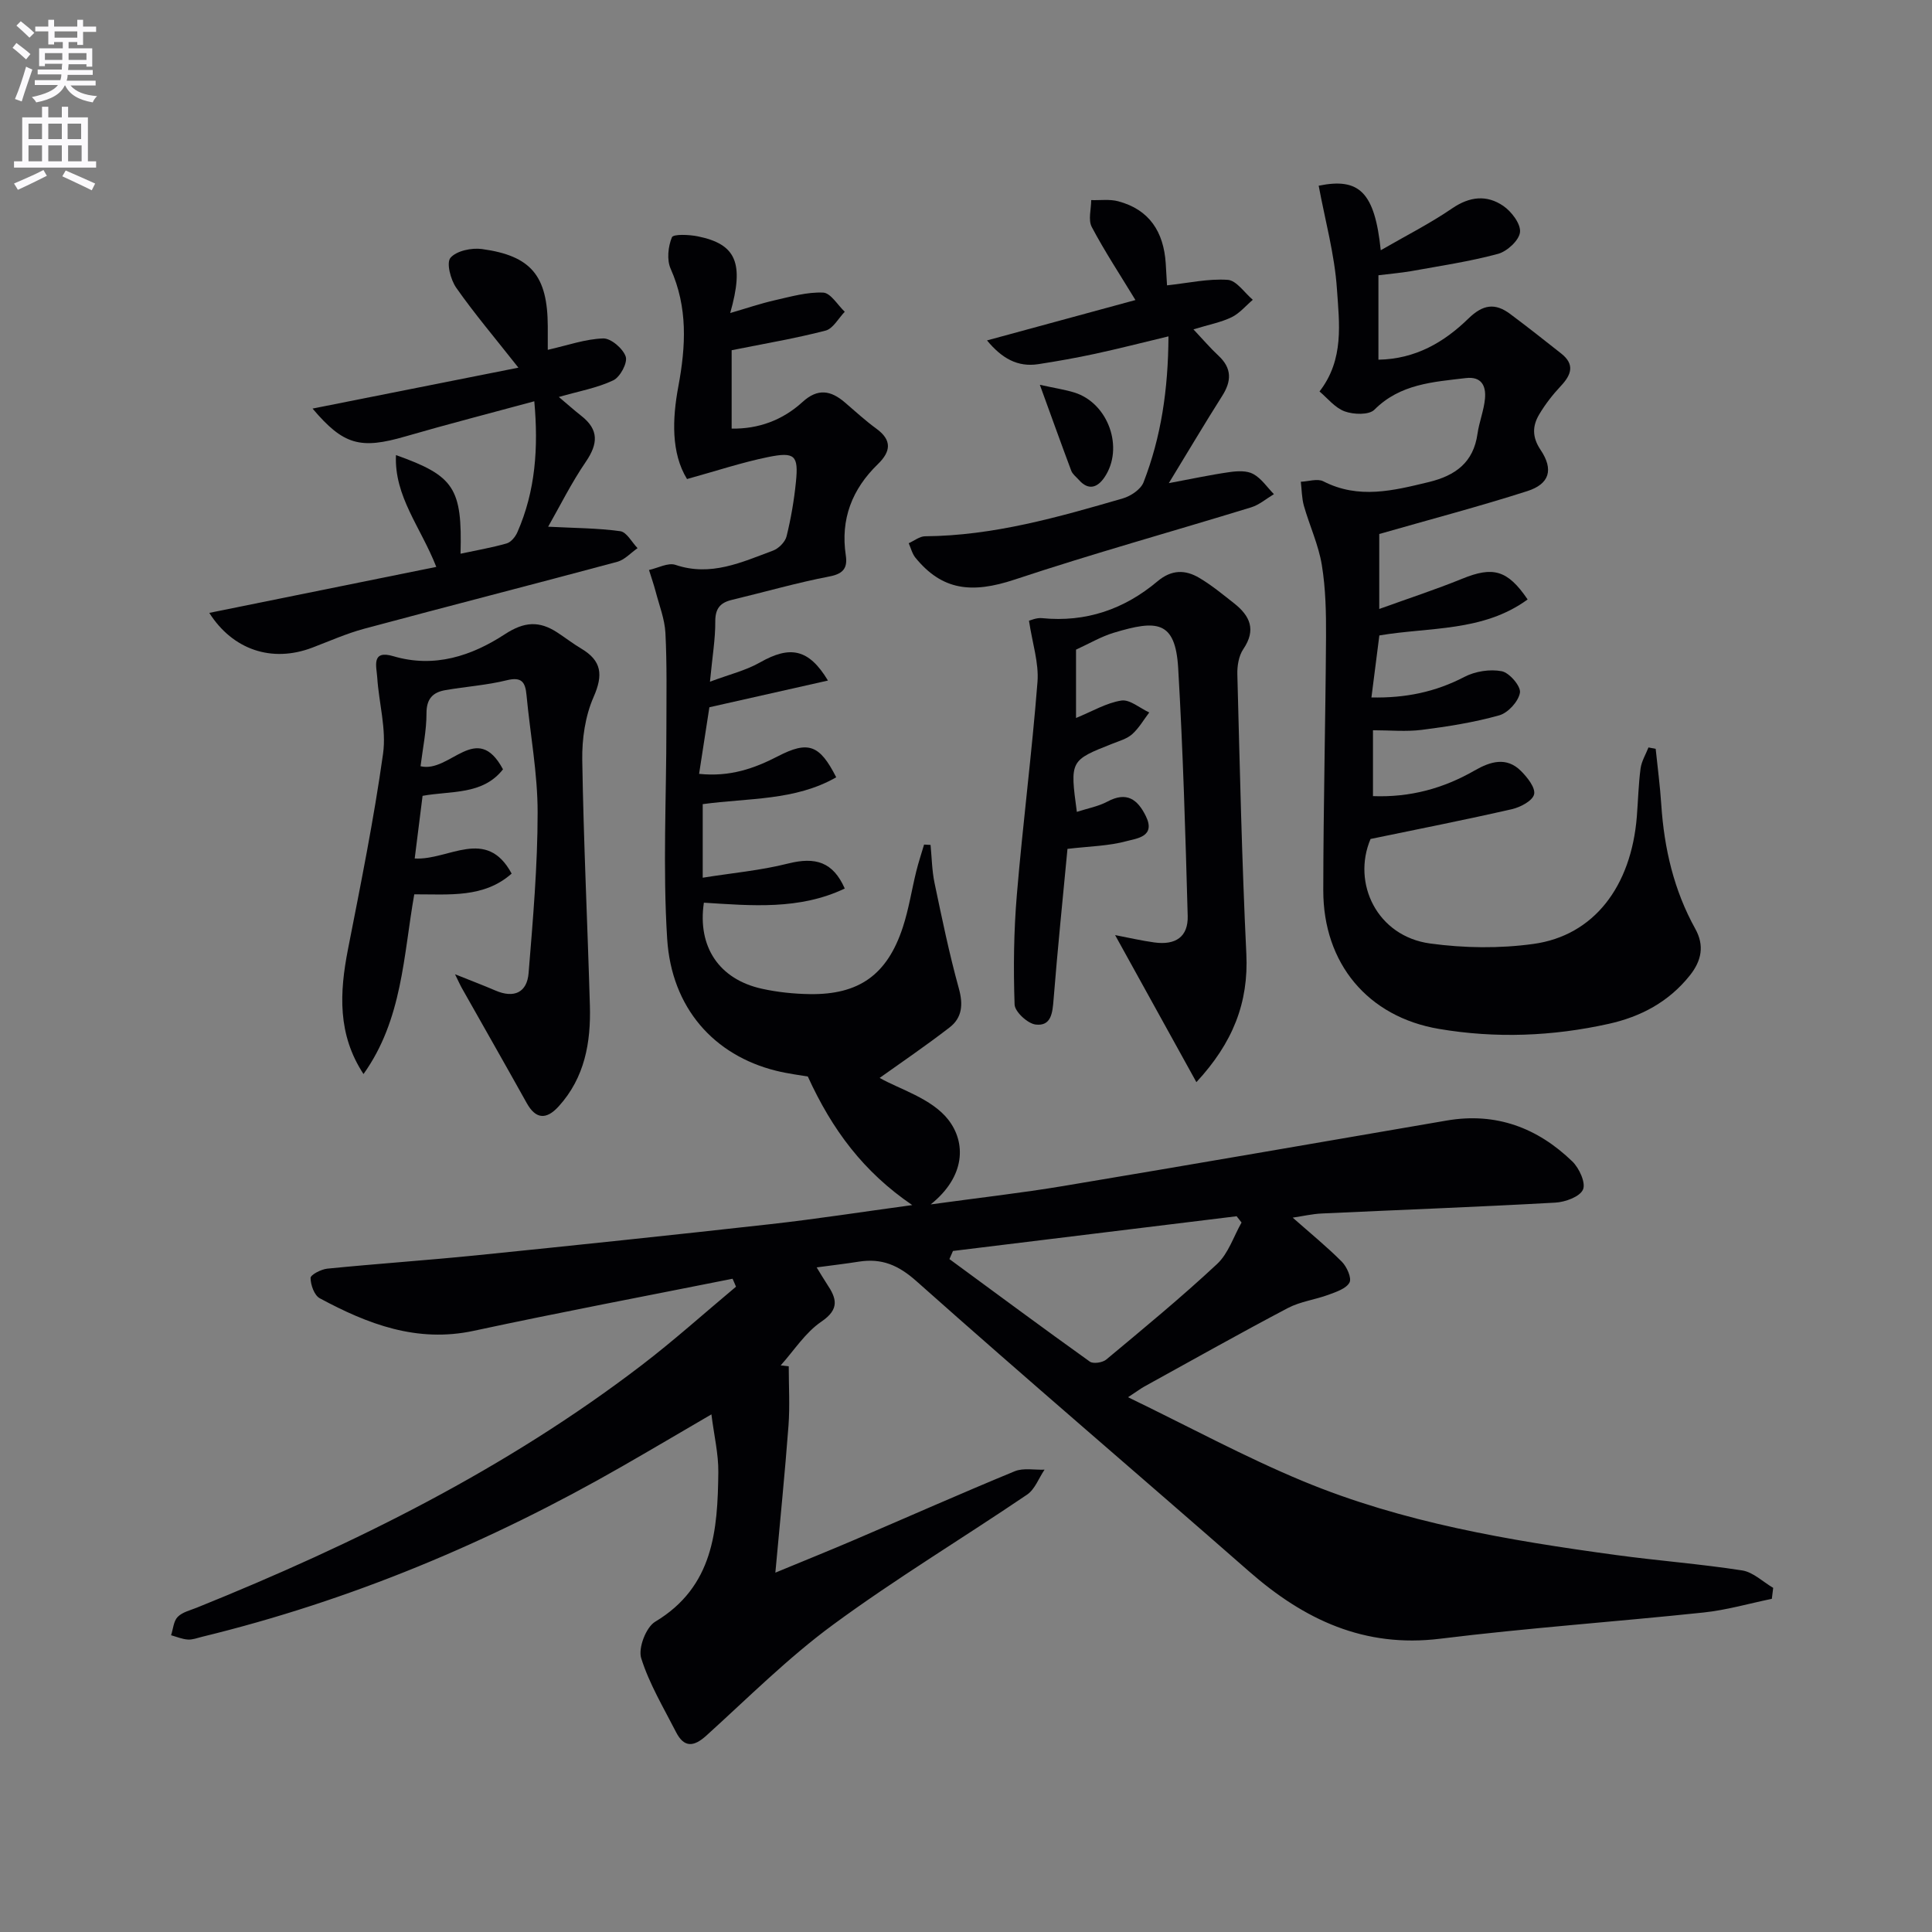
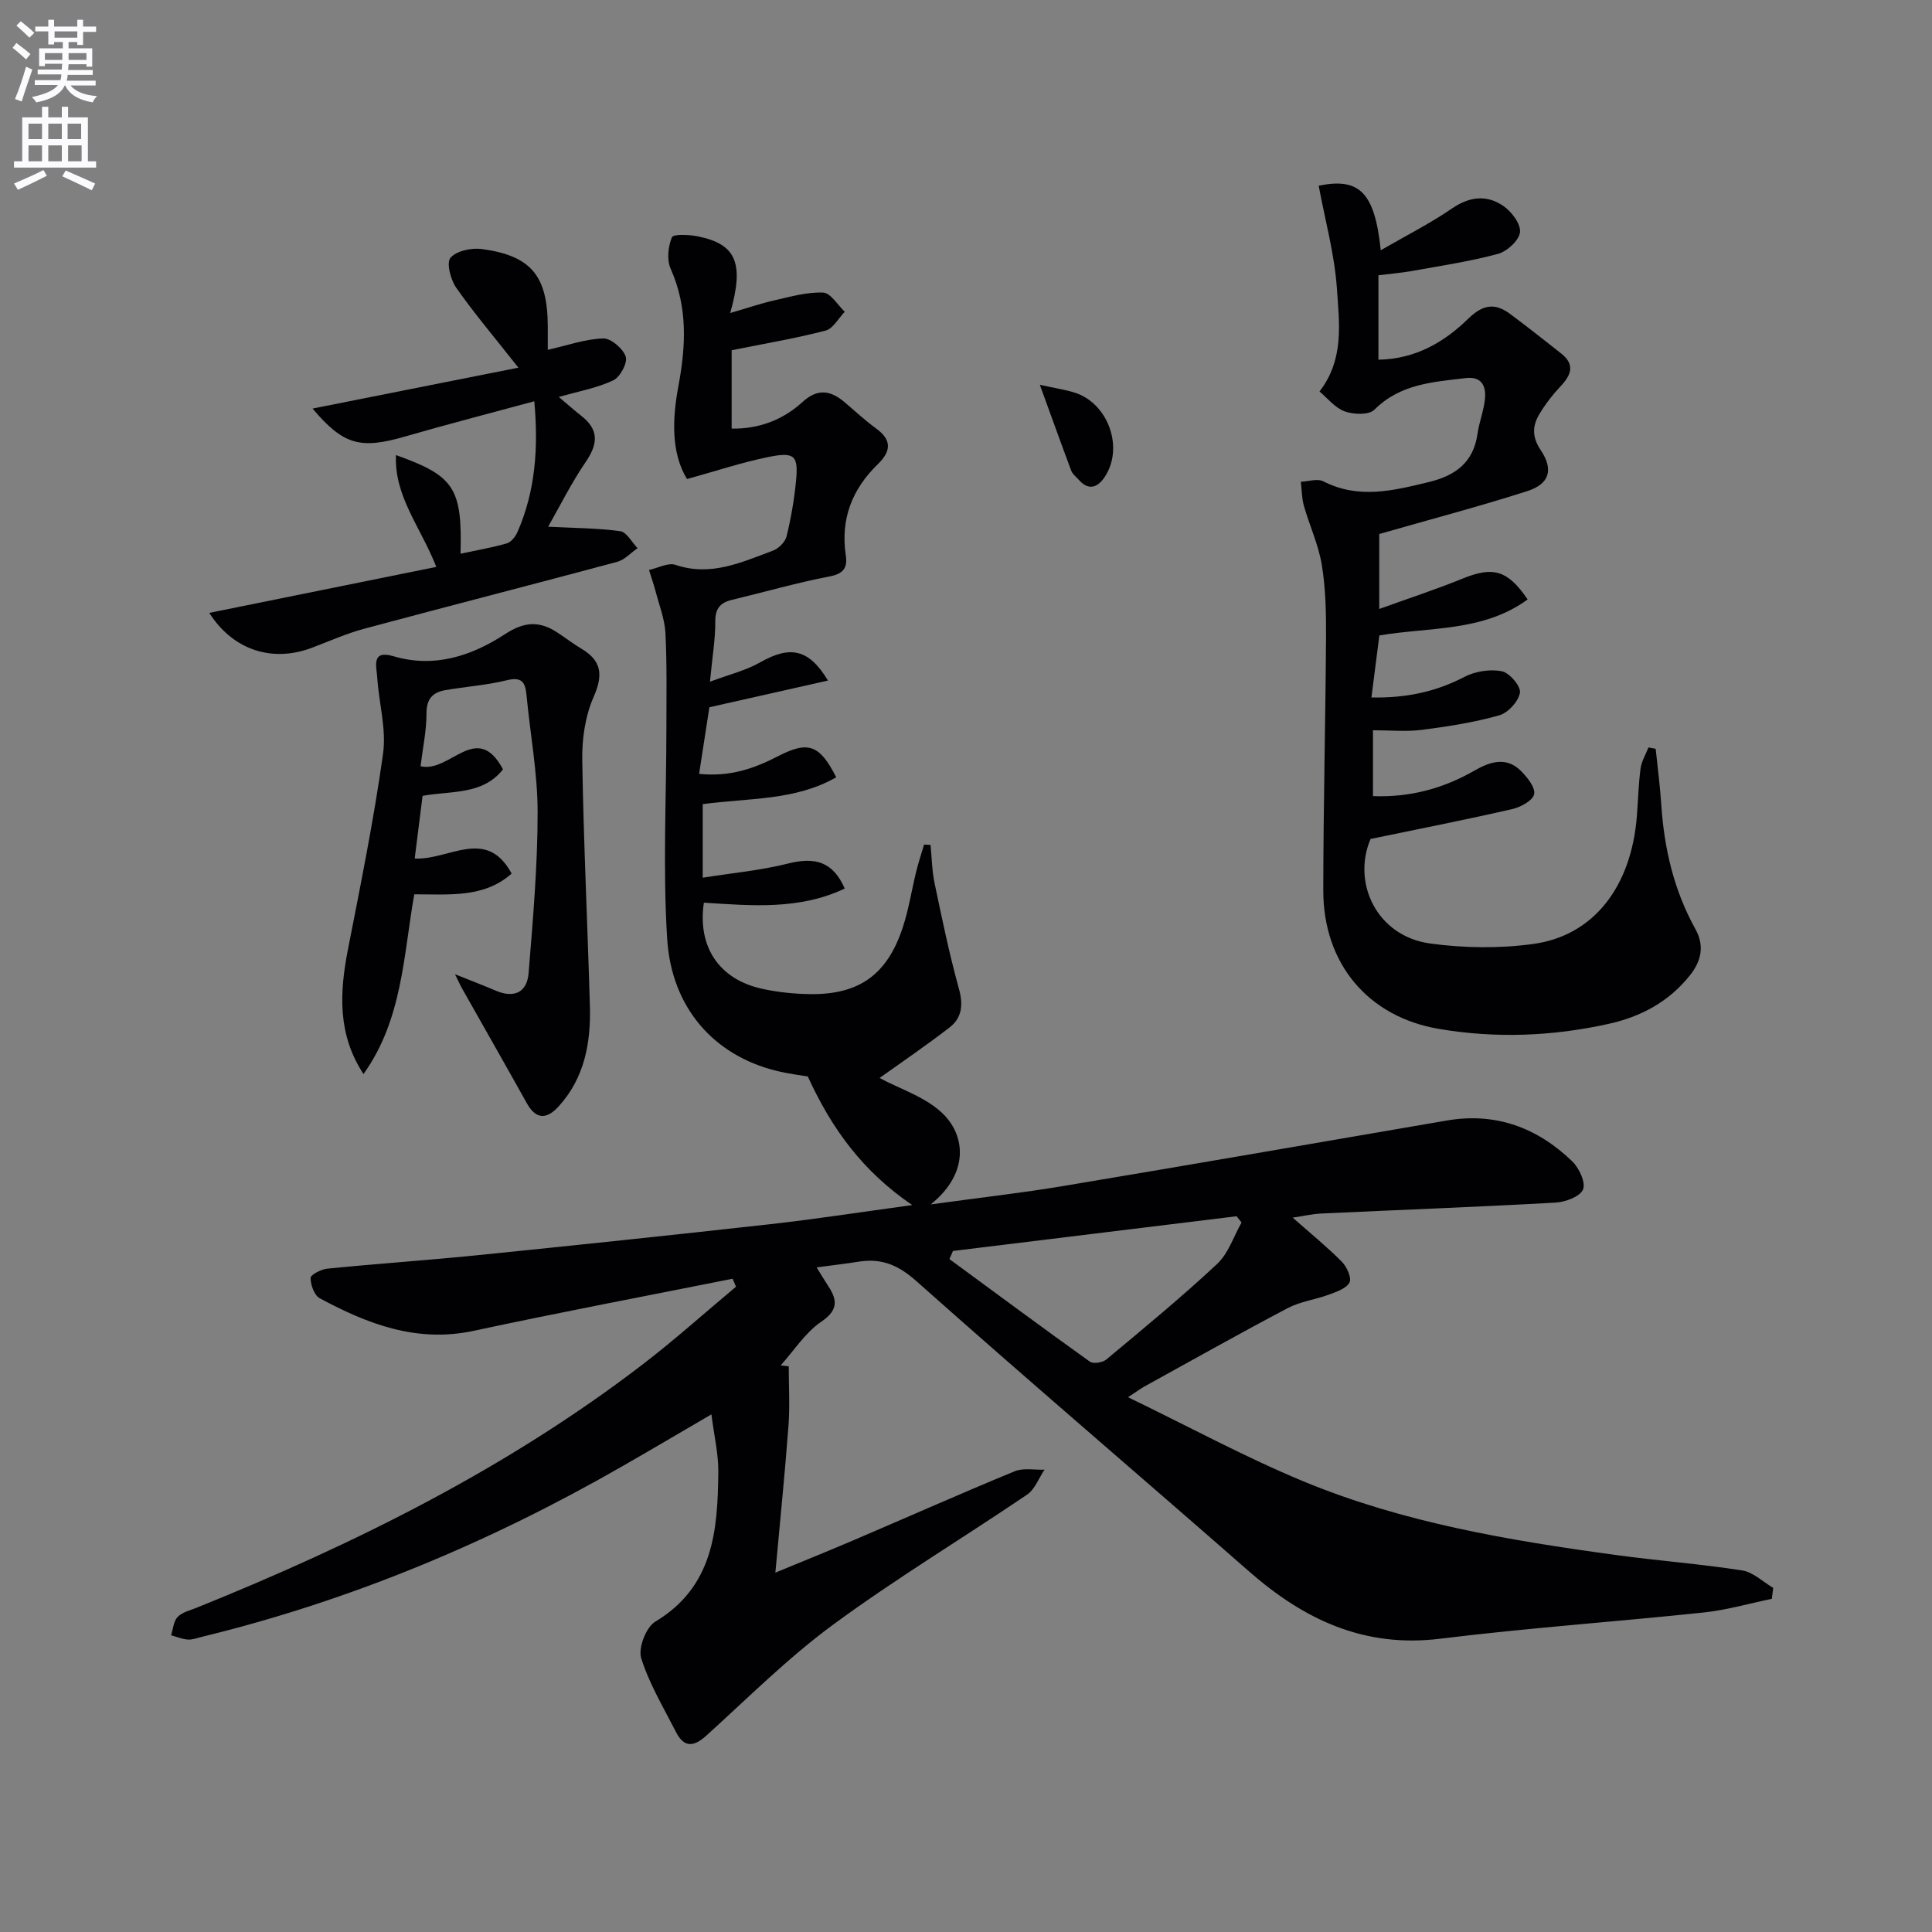
<svg xmlns="http://www.w3.org/2000/svg" enable-background="new 0 0 400 400" viewBox="0 0 400 400">
  <rect x="0" y="0" width="400" height="400" fill="#808080" stroke="none" />
  <path d="m2.6 9.9.8-1c.9.7 1.9 1.4 2.9 2.3l-.9 1.1c-1.1-1-2-1.8-2.8-2.4zm.5 10.6c.9-2.1 1.6-4.3 2.3-6.7.4.2.8.4 1.3.6-.7 2.1-1.5 4.3-2.2 6.6zm.3-15.2.9-.9c1 .8 2 1.6 2.8 2.4l-1 1c-.9-.9-1.8-1.7-2.7-2.5zm12.6-1.2h1.2v1.4h2.7v1.1h-2.7v2.7h-1.2v-.6h-1.8v1.3h4.9v3.8h-1.2v-.5h-3.7c0 .4-.1.9-.1 1.2h5.1v1h-5.2c0 .5-.1.9-.2 1.2h6v1h-5.2c1.1 1.3 2.9 2 5.5 2.2-.4.4-.7.8-.9 1.3-2.9-.5-4.8-1.6-5.7-3.5h-.1c-.8 1.7-2.7 2.9-5.9 3.5-.2-.4-.6-.8-.9-1.1 2.8-.6 4.6-1.4 5.4-2.5h-4.8v-1h5.3c.1-.3.2-.7.2-1.2h-4.9v-1h5c0-.4 0-.8.1-1.2h-3.6v.5h-1.2v-3.7h4.9v-1.3h-1.8v.5h-1.2v-2.7h-2.7v-1h2.7v-1.4h1.2v1.4h4.8zm-6.7 8.3h3.6c0-.4 0-.9 0-1.4h-3.6zm1.9-4.6h4.8v-1.3h-4.7v1.3zm6.7 3.2h-3.7v1.4h3.7z" fill="#fbfafc" />
  <path d="m8.7 22.1h1.3v2.2h2.8v-2.2h1.3v2.2h4.1v9.1h1.7v1.3h-17v-1.3h1.7v-9.1h4.1zm.3 13.1.7 1.2c-1.8.9-3.8 1.9-6 2.9-.2-.4-.5-.8-.8-1.3 2.3-1 4.4-1.9 6.1-2.8zm-3.1-6.4h2.8v-3.2h-2.8zm0 4.6h2.8v-3.3h-2.8zm4.1-4.6h2.8v-3.2h-2.8zm0 4.6h2.8v-3.3h-2.8zm3.6 1.9c2.1.9 4.1 1.8 6.1 2.7l-.7 1.4c-2.2-1.1-4.2-2-6.1-2.9zm3.2-9.7h-2.8v3.2h2.8zm-2.7 7.8h2.8v-3.3h-2.8z" fill="#fbfafc" />
  <g fill="#010104">
    <path d="m151.67 264.75c-17.87 3.57-35.77 6.95-53.58 10.78-11.77 2.53-21.96-1.39-31.89-6.74-1.13-.61-1.89-2.76-1.9-4.2 0-.67 2.19-1.8 3.47-1.93 10.25-1.02 20.53-1.72 30.77-2.75 20.33-2.06 40.65-4.19 60.96-6.46 9.5-1.06 18.96-2.54 29.37-3.95-10.08-6.87-16.56-15.54-21.62-26.62-1.46-.26-4.09-.57-6.64-1.21-12.74-3.19-21.57-12.93-22.48-27.3-.92-14.55-.16-29.21-.16-43.82 0-6.5.13-13.01-.2-19.49-.15-2.89-1.28-5.73-2.02-8.57-.4-1.51-.92-2.99-1.38-4.48 1.84-.4 3.95-1.58 5.48-1.06 7.33 2.48 13.71-.55 20.19-2.95 1.17-.43 2.52-1.79 2.81-2.96.91-3.69 1.56-7.48 1.94-11.27.55-5.48-.21-6.27-5.77-5.14-5.39 1.1-10.64 2.85-16.78 4.55-3.31-5.39-3.05-12.46-1.8-19.15 1.57-8.42 1.98-16.37-1.59-24.39-.82-1.84-.53-4.59.26-6.51.29-.7 3.56-.56 5.35-.2 7.93 1.61 9.68 5.48 6.72 15.88 3.4-.99 6.27-1.97 9.21-2.64 3.32-.75 6.72-1.74 10.04-1.59 1.55.07 2.99 2.57 4.47 3.97-1.31 1.35-2.42 3.49-3.98 3.9-6.21 1.61-12.57 2.68-19.44 4.06v16.23c5.57.09 10.55-1.75 14.67-5.51 3.16-2.89 5.86-2.41 8.77.09 2.15 1.84 4.24 3.77 6.52 5.43 3.31 2.41 2.98 4.76.3 7.36-5.33 5.17-7.75 11.38-6.63 18.85.37 2.47-.35 3.8-3.29 4.37-6.83 1.31-13.53 3.25-20.3 4.87-2.46.59-3.45 1.84-3.43 4.52.02 3.58-.6 7.17-1.1 12.42 4.02-1.51 7.43-2.32 10.36-3.99 6.23-3.54 10.1-2.84 14.07 3.75-8.07 1.82-15.91 3.59-24.55 5.53-.61 3.93-1.33 8.59-2.13 13.79 6.4.66 11.4-1.11 16.31-3.64 6.29-3.25 8.64-2.42 12.08 4.35-8.52 4.88-18.16 4.26-27.64 5.56v15.23c6.12-.98 11.98-1.5 17.61-2.92 5.77-1.46 9.37-.33 11.8 5.16-9.39 4.47-19.33 3.55-29.17 2.93-1.36 9.12 3.15 15.87 12.02 17.82 3.22.71 6.58 1.06 9.88 1.11 10.23.16 16.08-4.02 19.3-13.87 1.23-3.76 1.83-7.73 2.78-11.58.46-1.86 1.07-3.67 1.61-5.51.45.02.9.05 1.34.07.26 2.64.29 5.33.83 7.9 1.53 7.3 3.04 14.63 5.03 21.82.92 3.32.69 6.06-1.92 8.07-4.98 3.85-10.2 7.39-14.48 10.45 4.05 2.32 10.75 4.22 14.21 8.65 3.69 4.73 3.6 11.74-3.64 17.54 10.19-1.4 18.83-2.37 27.4-3.8 26.51-4.43 52.99-9.02 79.47-13.57 10.16-1.74 18.76 1.5 25.97 8.47 1.43 1.38 2.83 4.45 2.21 5.83-.66 1.49-3.68 2.59-5.73 2.7-16.11.9-32.23 1.5-48.35 2.25-1.95.09-3.88.54-6.02.86 3.6 3.18 7.05 5.99 10.18 9.13 1.03 1.04 2.07 3.37 1.58 4.3-.67 1.26-2.74 1.94-4.33 2.53-2.78 1.03-5.86 1.4-8.44 2.76-9.99 5.26-19.84 10.81-29.73 16.26-.7.39-1.34.88-3.35 2.2 12.63 6.11 24.15 12.37 36.2 17.37 20.69 8.59 42.68 12.28 64.75 15.29 8.72 1.19 17.51 1.85 26.2 3.2 2.27.35 4.29 2.36 6.42 3.61-.09.76-.19 1.51-.28 2.27-4.71.97-9.37 2.33-14.12 2.83-18.17 1.92-36.42 3.19-54.55 5.43-15.72 1.94-28.17-3.95-39.56-13.93-22.9-20.07-46.09-39.82-68.84-60.07-3.78-3.37-7.22-4.81-11.95-4.07-2.77.44-5.55.76-8.74 1.19.79 1.28 1.43 2.38 2.13 3.44 1.98 2.95 2.7 5.17-1.15 7.79-3.33 2.26-5.66 5.98-8.43 9.06.56.06 1.12.12 1.67.19 0 4.09.25 8.19-.05 12.26-.73 9.75-1.72 19.49-2.72 30.46 6.3-2.61 11.46-4.68 16.56-6.87 11-4.71 21.93-9.56 32.99-14.12 1.8-.74 4.11-.25 6.18-.33-1.19 1.75-1.99 4.07-3.62 5.17-13.35 9.05-27.2 17.39-40.18 26.94-9.33 6.86-17.6 15.15-26.22 22.95-2.64 2.39-4.63 2.5-6.28-.74-2.57-5.03-5.54-9.97-7.21-15.3-.65-2.09 1-6.4 2.9-7.54 12.09-7.25 12.94-18.96 13.07-30.98.04-3.75-.87-7.5-1.43-11.95-6.58 3.84-12.51 7.34-18.49 10.77-27.39 15.72-56.26 27.81-87 35.29-.97.24-1.96.63-2.92.56-1.17-.08-2.31-.57-3.46-.89.43-1.3.51-2.92 1.37-3.8.97-.99 2.6-1.36 3.98-1.92 32.66-13.18 64.04-28.73 92.14-50.24 6.7-5.13 12.99-10.79 19.47-16.2-.23-.58-.47-1.11-.71-1.65zm45.63-5.75c-.24.56-.48 1.12-.73 1.68 9.67 7.1 19.31 14.25 29.07 21.23.7.5 2.63.21 3.4-.43 7.76-6.47 15.57-12.9 22.95-19.79 2.33-2.17 3.41-5.68 5.06-8.58-.34-.43-.68-.87-1.02-1.3-19.57 2.4-39.15 4.8-58.73 7.19z" />
    <path d="m285.39 56.99v17.48c7.68-.13 13.63-3.64 18.63-8.52 3.02-2.94 5.53-3.27 8.64-.95 3.58 2.67 7.08 5.43 10.58 8.2 2.85 2.25 2.1 4.39-.09 6.72-1.68 1.79-3.23 3.78-4.48 5.89-1.41 2.38-1.49 4.68.29 7.33 2.74 4.09 1.86 7.06-2.75 8.54-9.9 3.17-19.97 5.82-30.65 8.88v15.52c6-2.17 11.67-4.02 17.18-6.26 6.32-2.58 9.36-1.88 13.54 4.29-9.22 6.73-20.28 5.69-30.7 7.45-.52 4.1-1.04 8.16-1.64 12.84 6.99.15 13.21-1.11 19.24-4.25 2.23-1.17 5.3-1.65 7.74-1.18 1.59.31 3.98 3.11 3.77 4.43-.29 1.81-2.46 4.19-4.28 4.7-5.22 1.47-10.65 2.32-16.05 3.01-3.24.41-6.57.08-10.1.08v13.64c7.71.29 14.6-1.6 21.05-5.31 3.23-1.85 6.58-2.91 9.6.11 1.31 1.31 3.02 3.46 2.71 4.82-.3 1.33-2.81 2.67-4.56 3.07-9.42 2.16-18.91 4.03-29.3 6.18-3.89 9.14 1.33 20.14 12.33 21.64 7.02.96 14.38 1.06 21.39.09 12.5-1.72 20.25-11.88 21.41-26.38.26-3.31.34-6.65.77-9.93.2-1.5 1.07-2.92 1.64-4.37.5.1.99.19 1.49.29.4 3.85.91 7.7 1.16 11.56.6 9.06 2.6 17.7 7.04 25.7 1.92 3.46 1.32 6.59-1.14 9.67-4.37 5.48-10.17 8.54-16.8 10.01-11.63 2.58-23.39 3.04-35.15 1.04-14.67-2.49-23.95-13.51-23.93-28.71.02-17.47.46-34.94.57-52.41.03-4.98-.07-10.03-.87-14.92-.68-4.17-2.54-8.14-3.71-12.25-.45-1.6-.44-3.32-.64-4.99 1.57-.06 3.44-.71 4.66-.09 7.31 3.75 14.49 1.93 21.82.16 5.52-1.34 9.26-4.04 10.1-10 .35-2.46 1.33-4.84 1.55-7.29.24-2.61-.71-4.64-3.99-4.24-6.76.81-13.56 1.19-18.91 6.55-1.12 1.12-4.32 1.01-6.15.34-2.04-.75-3.61-2.79-5.21-4.12 5.16-6.66 4.08-14.17 3.61-21.19-.48-7.19-2.46-14.28-3.78-21.41 8.4-1.72 11.6 1.32 12.85 13.36 5.21-3.01 10.2-5.53 14.77-8.66 3.65-2.5 7.2-2.85 10.61-.51 1.7 1.17 3.64 3.72 3.45 5.43-.18 1.69-2.67 3.98-4.55 4.49-5.9 1.59-11.99 2.49-18.01 3.58-2.11.36-4.26.54-6.75.85z" />
    <path d="m87.07 158.64c6.12 1.47 11.62-9.53 17.07.64-4.2 5.37-10.77 4.41-16.65 5.49-.54 4.33-1.07 8.49-1.63 12.97 6.99.43 14.82-6.63 20.07 3.13-5.76 5.09-12.88 4.27-20.16 4.29-2.25 12.69-2.44 25.92-10.51 37.21-5.4-8.21-4.97-16.85-3.22-25.81 2.64-13.47 5.37-26.95 7.27-40.53.71-5.1-.87-10.51-1.21-15.79-.14-2.22-1.3-5.76 3.34-4.38 8.51 2.52 16.23-.08 23.07-4.54 4.07-2.66 7.15-2.79 10.86-.38 1.67 1.09 3.25 2.32 4.96 3.34 4.26 2.52 4.58 5.45 2.57 10.02-1.74 3.95-2.42 8.69-2.35 13.06.27 16.95 1.09 33.89 1.58 50.83.22 7.65-1.07 14.94-6.46 20.87-2.64 2.91-4.81 2.56-6.61-.67-4.43-7.95-8.94-15.85-13.41-23.77-.38-.67-.69-1.38-1.44-2.91 3.33 1.34 5.89 2.3 8.39 3.38 3.84 1.65 6.52.39 6.84-3.63.9-11.08 1.87-22.19 1.87-33.29 0-8.08-1.54-16.16-2.3-24.25-.25-2.66-.96-3.85-4.09-3.08-4.16 1.03-8.5 1.31-12.74 2.05-2.56.45-3.88 1.78-3.88 4.76.01 3.6-.76 7.18-1.23 10.99z" />
-     <path d="m247.7 224.05c-5.81-10.51-11.18-20.23-16.83-30.45 2.76.53 5.42 1.15 8.1 1.52 4.45.62 7.05-1.18 6.93-5.49-.47-17.11-.97-34.23-1.97-51.31-.58-9.91-4.48-9.98-13.29-7.33-2.67.8-5.14 2.27-7.86 3.51v14.15c3.37-1.37 6.28-3.13 9.39-3.61 1.75-.27 3.83 1.58 5.77 2.47-1.16 1.52-2.13 3.24-3.53 4.49-1.06.95-2.62 1.39-4.01 1.94-8.88 3.5-8.89 3.49-7.45 14.15 2.21-.72 4.43-1.12 6.33-2.13 3.98-2.13 6.24-.49 7.96 3.02 2.1 4.28-1.97 4.61-3.92 5.15-3.73 1.03-7.74 1.08-12.31 1.62-.96 10.14-2.04 20.66-2.88 31.19-.22 2.73-.46 5.57-3.71 5.18-1.67-.2-4.31-2.65-4.36-4.15-.26-7.57-.17-15.19.47-22.74 1.23-14.69 3.12-29.34 4.27-44.04.31-3.94-1.06-8.01-1.76-12.68.32-.07 1.55-.65 2.7-.53 9.09.91 17.04-1.85 23.9-7.62 2.92-2.46 5.76-2.44 8.67-.71 2.55 1.51 4.87 3.43 7.22 5.28 3.27 2.58 4.59 5.47 1.89 9.45-.95 1.4-1.29 3.49-1.24 5.25.51 19.28.93 38.57 1.86 57.84.49 10.12-2.78 18.42-10.34 26.58z" />
    <path d="m113.41 72.43c4.15-.94 7.79-2.25 11.48-2.36 1.6-.05 4.11 2.11 4.66 3.77.42 1.29-1.16 4.24-2.59 4.91-3.33 1.58-7.1 2.24-11.26 3.44 1.72 1.45 3.17 2.74 4.68 3.93 3.64 2.86 3.44 5.77.92 9.47-3.03 4.43-5.43 9.29-7.81 13.46 5.4.28 10.21.28 14.93.93 1.33.18 2.4 2.29 3.58 3.51-1.4.97-2.67 2.42-4.22 2.83-17.44 4.69-34.93 9.16-52.37 13.85-3.67.99-7.19 2.56-10.76 3.92-8.39 3.19-16.48.42-21.32-7.2 15.49-3.14 31.08-6.29 47-9.52-3.24-8.27-8.73-14.58-8.35-23.15 12.1 4.31 13.73 6.84 13.37 20.42 3.21-.69 6.43-1.24 9.55-2.13.9-.26 1.8-1.37 2.21-2.3 3.77-8.57 4.38-17.54 3.51-27.13-9.14 2.48-17.94 4.74-26.66 7.27-9.35 2.72-12.84 1.81-19.25-5.76 14.12-2.81 28.2-5.6 42.62-8.47-4.95-6.28-9.16-11.24-12.87-16.54-1.17-1.67-2.08-5.18-1.19-6.21 1.25-1.45 4.37-2.1 6.51-1.81 10.21 1.39 13.59 5.57 13.63 15.99z" />
-     <path d="m241.99 100.03c4.83-.9 8.7-1.74 12.6-2.29 1.61-.23 3.57-.33 4.89.4 1.68.92 2.87 2.74 4.27 4.17-1.56.93-3.02 2.21-4.71 2.73-16.31 5.01-32.77 9.57-48.95 14.95-8.92 2.96-15.02 2.25-20.55-4.51-.68-.83-.95-2-1.4-3.01 1.13-.5 2.25-1.43 3.38-1.44 14.14-.11 27.56-3.95 40.95-7.84 1.65-.48 3.72-1.87 4.29-3.34 3.63-9.36 5.1-19.15 5.16-30.21-5.42 1.3-10.29 2.55-15.19 3.61-3.88.84-7.8 1.53-11.72 2.14-4.34.68-7.61-1.22-10.66-4.91 10.57-2.87 20.78-5.65 30.73-8.36-3.21-5.28-6.37-10.07-9.04-15.12-.78-1.47-.12-3.69-.12-5.57 1.87.06 3.82-.23 5.58.24 6.49 1.72 9.42 6.36 9.85 12.83.11 1.61.19 3.22.27 4.58 4.48-.49 8.57-1.42 12.58-1.14 1.81.13 3.46 2.68 5.18 4.13-1.45 1.23-2.73 2.8-4.39 3.61-2.19 1.06-4.67 1.52-7.9 2.51 2.08 2.21 3.53 3.92 5.16 5.43 2.83 2.62 2.76 5.28.76 8.4-3.63 5.72-7.08 11.56-11.02 18.01z" />
    <path d="m215.29 79.67c3.27.72 5.24 1.01 7.12 1.59 7.06 2.17 10.39 11.52 6.24 17.59-1.43 2.1-3.29 2.77-5.28.51-.55-.62-1.3-1.17-1.58-1.9-2.1-5.61-4.12-11.25-6.5-17.79z" />
  </g>
</svg>